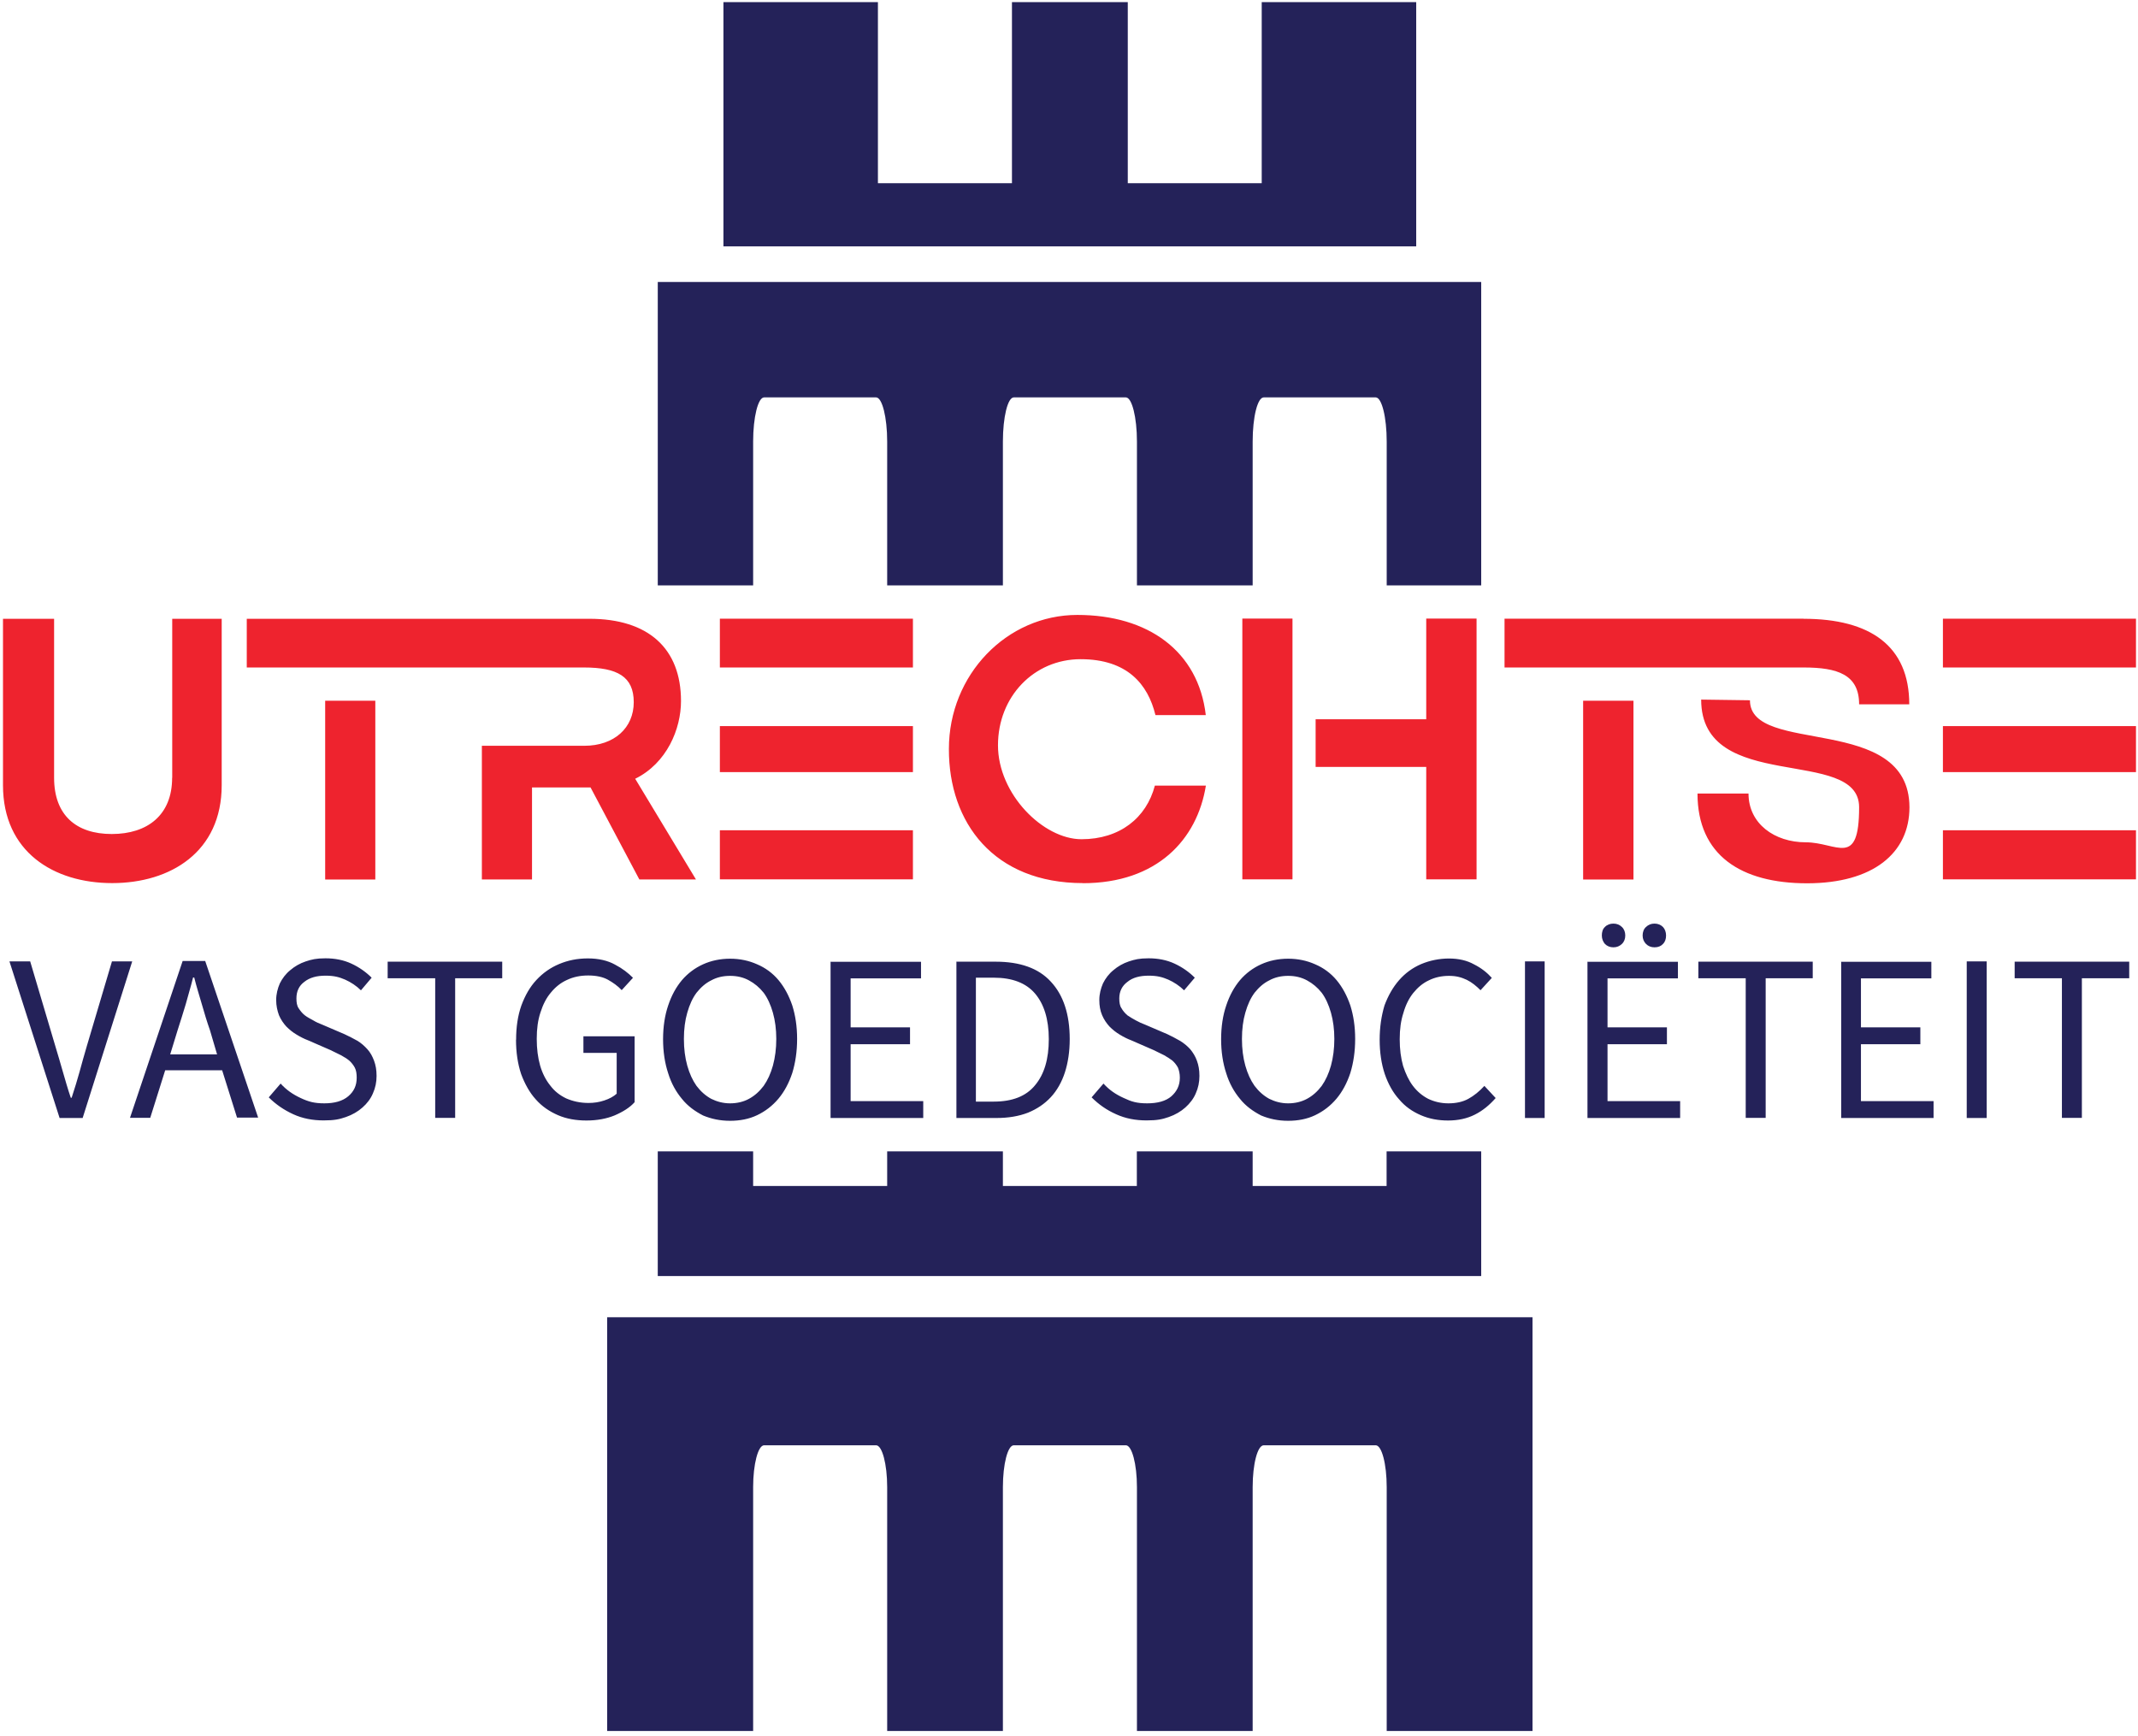
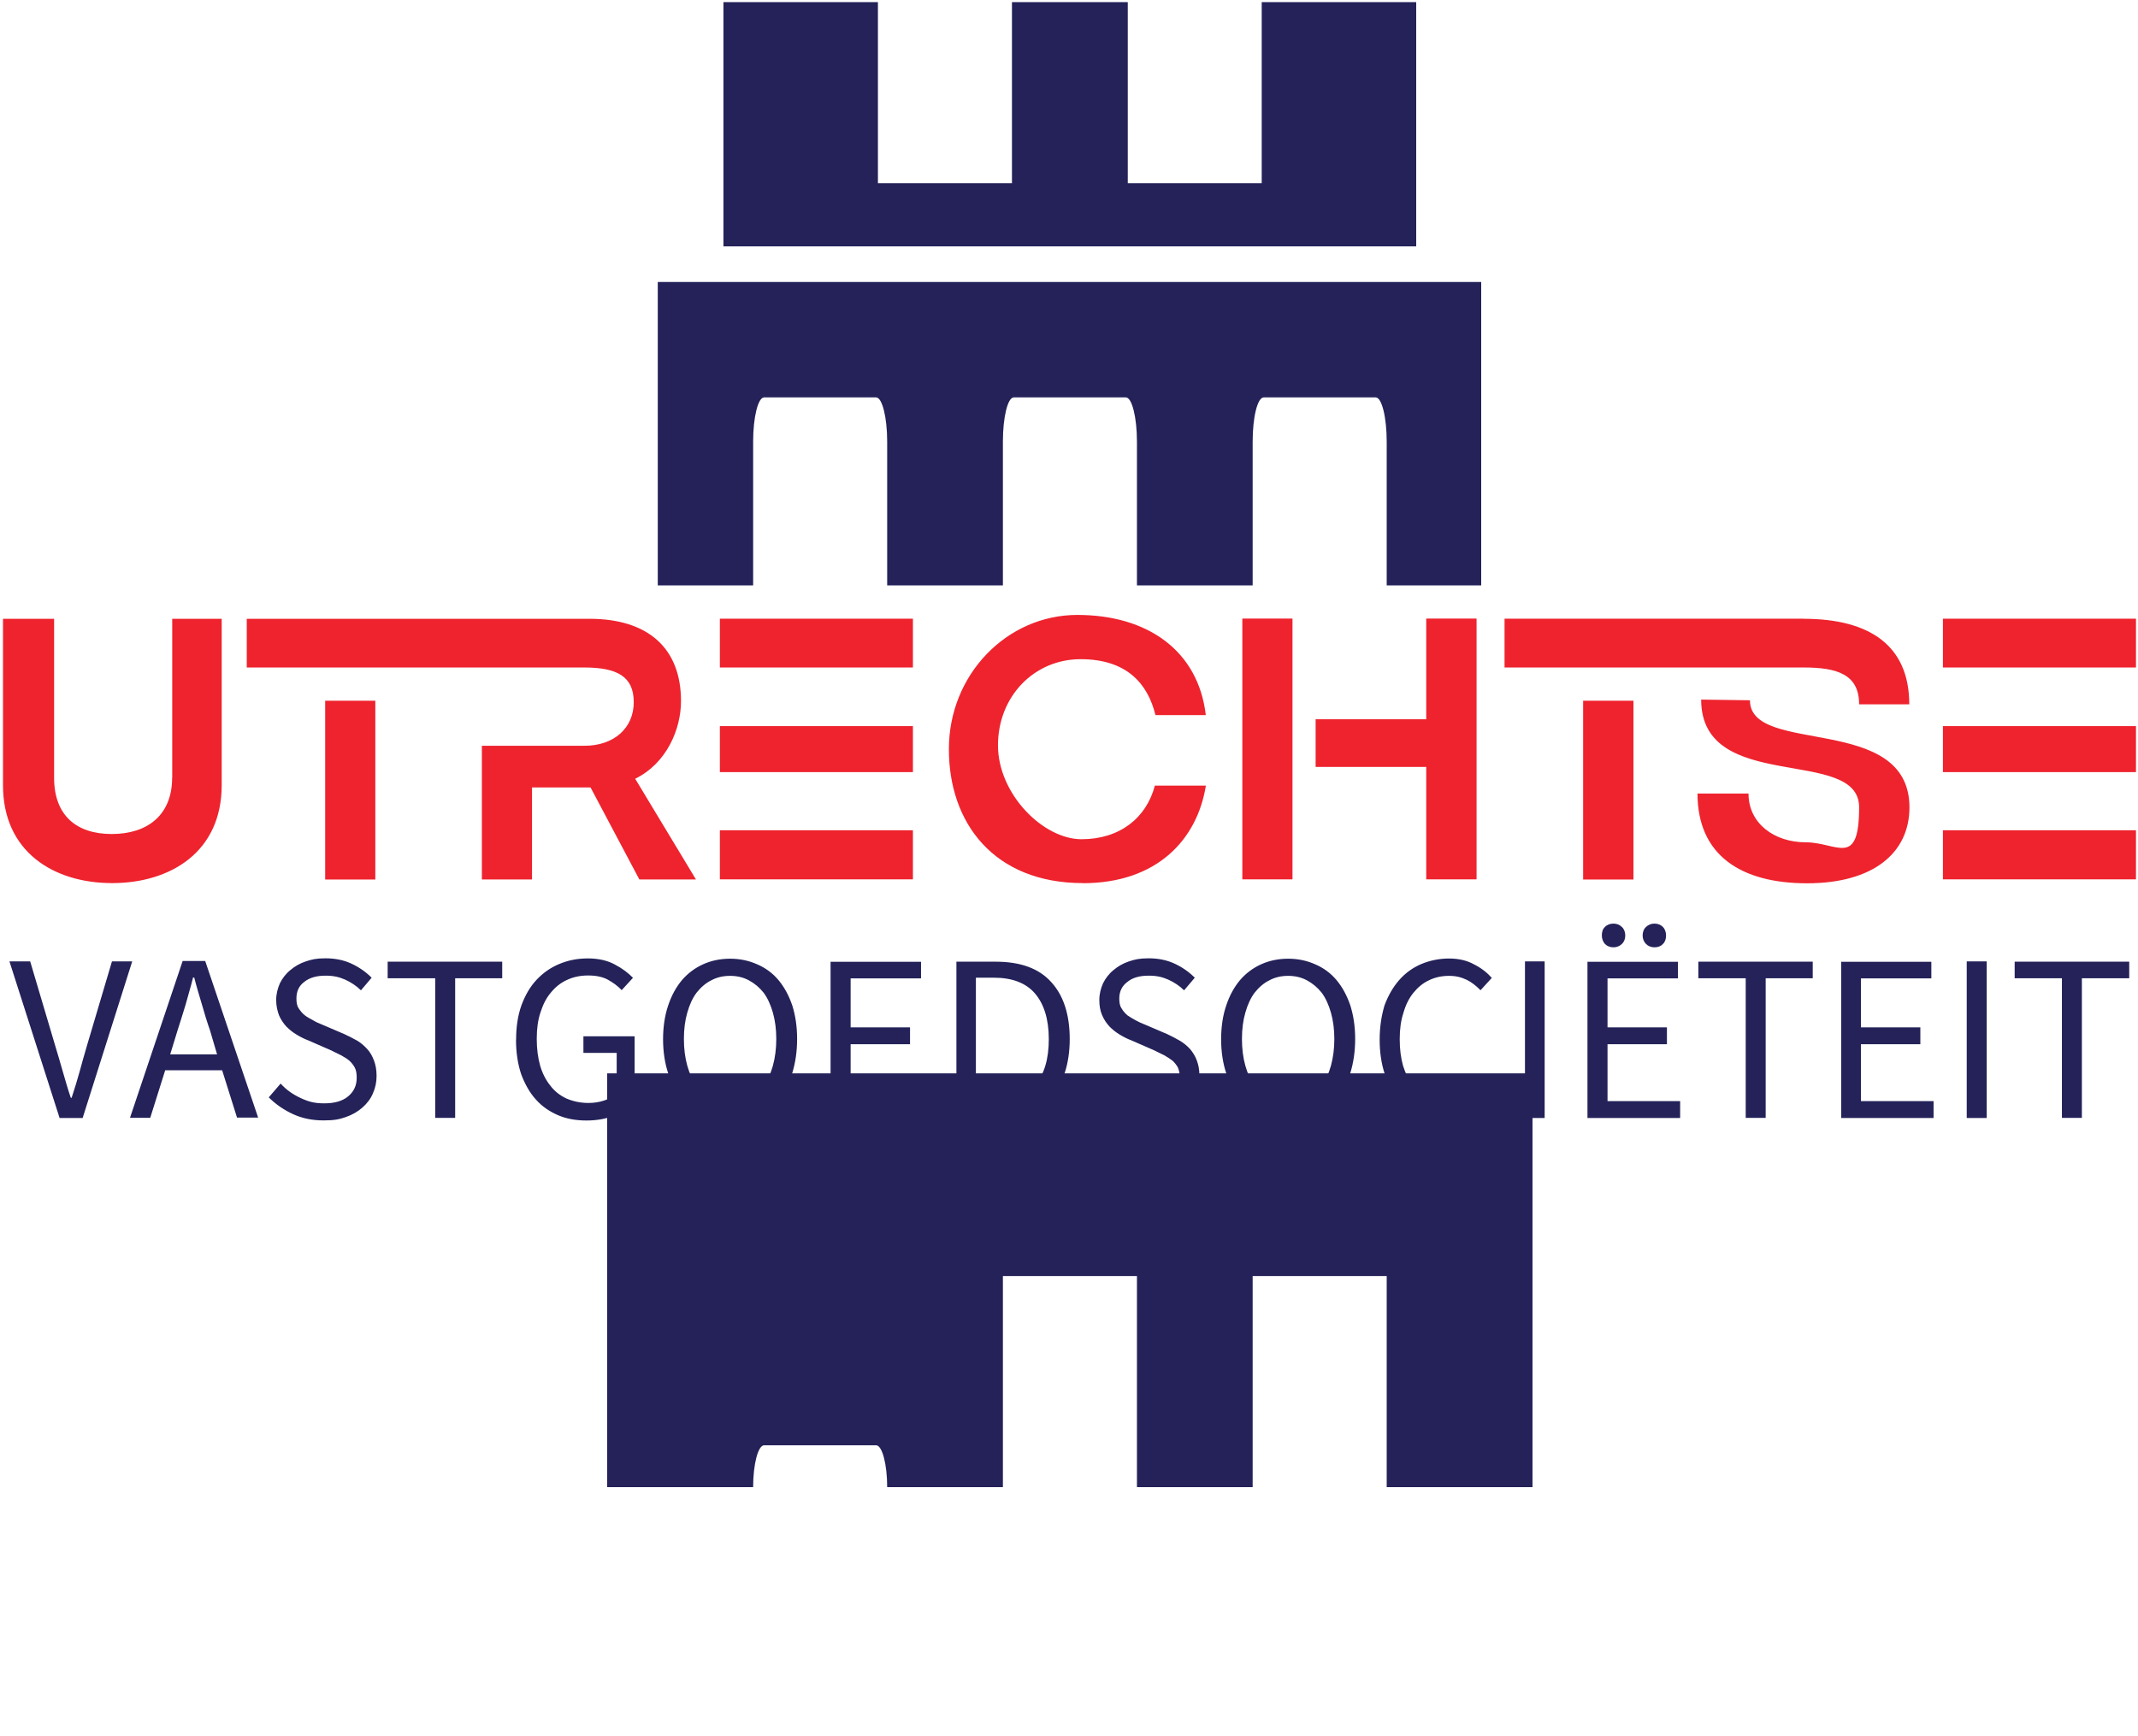
<svg xmlns="http://www.w3.org/2000/svg" id="Layer_1" version="1.1" viewBox="0 0 2217.1 1800">
  <defs>
    <style>
      .st0 {
        fill-opacity: 0;
      }

      .st0, .st1 {
        fill: #242259;
      }

      .st2 {
        fill: #ee232e;
      }
    </style>
  </defs>
  <g>
    <path class="st2" d="M178.5,806.6c0,38.7-25.6,58.3-62.6,58.3s-59.8-19.6-59.8-58.3v-164.9H3.1v172.6c0,69.1,52.6,101.5,113.2,101.5s113.6-32.4,113.6-101.5v-172.6h-51.3v164.9h-.2ZM255.9,641.6v50.6h349.6c34.7,0,51.7,9.4,51.7,36s-20.2,45.2-51.3,45.2h-106.2v138.6h52v-95.4h60.7l50.6,95.4h58.7l-63-104.4c32.9-16.2,47.5-51.7,47.5-80.6,0-54.5-33.8-85.3-95-85.3H255.9ZM337.2,726.7v185.4h52v-185.4h-52ZM946.7,692.2v-50.6h-200.2v50.6h200.2ZM946.7,800.7v-47.7h-200.2v47.7h200.2ZM746.5,911.9h200.2v-50.9h-200.2v50.9ZM1122.9,915.9c76.9,0,118.6-45.2,127.6-101.2h-52.9c-8.8,33.5-36.4,55.6-76.1,55.6s-86.6-46.8-86.6-97.4,37.4-89.3,85.7-89.3,69.8,25.9,77.6,58h52.2c-7.7-66.4-59.9-103.9-133.2-103.9s-133.2,62.1-133.2,139c-.2,76.5,46.6,139.1,139,139.1ZM1364.3,795.3h114.7v116.6h52.2v-270.4h-52.2v104.4h-114.7v49.3ZM1288.3,911.9h52v-270.4h-52v270.4ZM1870.3,641.6h-310.1v50.6h310.1c35.3,0,57.6,7.4,57.6,38.2h52c0-60.5-40.5-88.7-109.6-88.7ZM1814.7,726.2l-50.6-.7c0,98.5,163.8,47.9,163.8,111.6s-22.9,36.4-55.3,36.4-59.4-19.3-59.4-50.6h-52.9c0,64.1,45.2,93.1,113.6,93.1s106.2-31.3,106.2-78.8c-.2-98.1-165.4-53.3-165.4-110.9ZM1641.7,726.7v185.4h52.2v-185.4h-52.2ZM2215,692.2v-50.6h-200.2v50.6h200.2ZM2215,800.7v-47.7h-200.2v47.7h200.2ZM2014.8,911.9h200.2v-50.9h-200.2v50.9Z" />
    <path class="st1" d="M9.8,997l52,162.4h23.9l51.4-162.4h-21l-26,87.6c-2.9,9.6-5.3,18.7-7.6,26.9-2.3,8.2-5,17.2-8.2,26.9h-.9c-3.2-9.3-5.8-18.7-8.2-26.9-2.3-8.2-5-17.2-7.9-26.9l-26-87.6H9.8ZM225,1093.4h-48.5l7.6-24.8c2.9-9.1,5.8-18.1,8.5-27.2,2.3-8.8,5.3-18.1,7.6-27.7h1.2c2.3,9.3,5.3,18.7,7.9,27.7,2.6,9.1,5.3,18.1,8.5,27.2l7.3,24.8ZM230.3,1109.7l15.5,49.3h21.9l-54.9-162.4h-23.4l-54.6,162.6h21l15.5-49.3h59v-.3ZM291,1123.7l-12.3,14.3c7.3,7.3,15.8,13.1,25.4,17.5s20.1,6.4,31.5,6.4,16.4-1.2,23.1-3.5c6.7-2.3,12.6-5.8,17.2-9.9,4.7-4.1,8.5-9.1,10.8-14.6,2.6-5.8,3.8-11.7,3.8-18.1s-.9-11.1-2.6-15.8c-1.8-4.7-3.8-8.5-7-12-2.9-3.2-6.4-6.4-10.5-8.8-4.1-2.3-8.8-4.7-13.1-6.7l-23.1-9.9c-3.2-1.2-6.4-2.6-9.3-4.4-3.2-1.8-6.1-3.2-8.8-5.3-2.6-2-4.7-4.7-6.4-7.3-1.8-2.6-2.3-6.1-2.3-10.2,0-7.3,2.6-13.1,8.2-17.2,5.5-4.4,12.8-6.4,21.9-6.4s14.3,1.5,20.4,4.1c5.8,2.6,11.7,6.4,16.4,11.1l11.1-13.1c-5.8-5.8-12.8-10.8-21-14.6s-17.2-5.5-26.9-5.5-14.3,1.2-20.4,3.2-11.7,5.3-16.1,9.1c-4.7,3.8-8.2,8.5-10.8,13.7-2.3,5.3-3.8,11.1-3.8,17.2s1.2,11.1,2.9,15.8c2,4.7,4.7,8.5,7.6,11.7,3.2,3.2,6.7,6.1,10.8,8.5,3.8,2.3,7.9,4.4,11.7,5.8l23.4,10.2c3.8,1.8,7.3,3.5,10.8,5.3,3.2,1.8,6.1,3.5,8.5,5.5,2.3,2,4.4,4.7,5.8,7.3,1.5,2.9,2,6.4,2,10.5,0,8.2-2.9,14.3-8.8,19.3s-14.3,7.3-24.8,7.3-16.6-1.8-24.5-5.5c-8.2-3.8-14.9-8.5-20.7-14.9ZM451.3,1014.5v144.8h20.7v-144.8h48.8v-17.2h-118.8v17.2h49.3ZM535.1,1078.2c0,13.1,1.8,25.1,5.3,35.6,3.8,10.2,8.8,19.3,15.2,26.3,6.4,7.3,14.3,12.6,23.1,16.4,8.8,3.8,18.7,5.5,29.5,5.5s20.7-1.8,29.2-5.3c8.8-3.8,15.8-8.2,20.7-13.7v-68.3h-53.1v17.2h34.5v42.3c-3.2,2.9-7.6,5.3-12.8,7-5.3,1.8-10.8,2.6-16.4,2.6-8.8,0-16.4-1.8-23.1-4.7-6.7-3.2-12.3-7.6-16.6-13.4-4.7-5.8-8.2-12.8-10.5-20.7-2.3-8.2-3.5-17.2-3.5-27.7s1.2-19.3,3.8-27.2c2.6-8.2,6.1-15.2,10.8-20.7,4.7-5.8,10.2-10.2,16.6-13.1,6.7-3.2,14-4.7,22.2-4.7s15.2,1.5,20.4,4.4,10.2,6.4,14.3,10.8l11.7-12.8c-5-5-10.8-9.6-18.7-13.7-7.3-4.1-16.9-6.4-28-6.4s-20.7,2-29.8,5.8c-9.1,3.8-16.9,9.3-23.7,16.6s-11.7,16.1-15.5,26.3c-3.8,10.8-5.5,22.5-5.5,35.6ZM757.1,1162.3c10.2,0,19.6-1.8,28-5.8s15.8-9.6,22.2-17.2c6.1-7.3,10.8-16.1,14.3-26.6,3.2-10.5,5-22.2,5-35.3s-1.8-24.5-5-34.7c-3.5-10.2-8.2-19-14.3-26.3s-13.7-12.8-22.2-16.4c-8.5-3.8-17.8-5.8-28-5.8s-19.6,2-28,5.8-15.8,9.3-21.9,16.4c-6.1,7.3-10.8,15.8-14.3,26.3-3.5,10.2-5.3,22.2-5.3,35s1.8,24.8,5.3,35.3c3.2,10.5,8.2,19.3,14.3,26.6,5.8,7.3,13.4,12.8,21.9,17.2,8.5,3.5,17.5,5.5,28,5.5ZM757.1,1144.2c-7.3,0-13.7-1.8-19.6-4.7-5.8-3.2-10.8-7.6-15.2-13.4-4.1-5.8-7.3-12.8-9.6-21-2.3-8.2-3.5-17.5-3.5-27.7s1.2-19.3,3.5-27.2c2.3-8.2,5.5-15.2,9.6-20.7,4.4-5.5,9.3-9.9,15.2-12.8,5.8-3.2,12.3-4.7,19.6-4.7s13.7,1.5,19.6,4.7,10.8,7.3,15.2,12.8c4.1,5.5,7.3,12.6,9.6,20.7,2.3,8.2,3.5,17.2,3.5,27.2s-1.2,19.3-3.5,27.7c-2.3,8.2-5.5,15.2-9.6,21-4.4,5.8-9.3,10.2-15.2,13.4-5.8,3.2-12.6,4.7-19.6,4.7ZM861.3,997v162.4h96.1v-17.5h-75.3v-59h61.6v-17.5h-61.6v-50.8h73v-17.2h-93.7v-.3ZM991.8,997v162.4h41.5c12.3,0,23.1-1.8,32.7-5.5,9.3-3.8,17.2-9.1,23.7-16.1s11.4-15.8,14.6-25.7,5-21.6,5-34.5c0-26-6.7-45.8-19.6-59.6-12.8-14-32.1-20.7-57.2-20.7h-40.6v-.3ZM1030.7,1142.4h-18.7v-128.5h18.7c19,0,33.3,5.5,42.6,16.4s14.3,26.6,14.3,47.3-4.7,36.5-14.3,47.9c-9.3,11.4-23.7,16.9-42.6,16.9ZM1144.3,1123.7l-12.3,14.3c7.3,7.3,15.5,13.1,25.4,17.5,9.6,4.4,20.1,6.4,31.5,6.4s16.4-1.2,23.1-3.5c6.7-2.3,12.6-5.8,17.2-9.9s8.5-9.1,10.8-14.6c2.6-5.8,3.8-11.7,3.8-18.1s-.9-11.1-2.6-15.8-4.1-8.5-7-12c-2.9-3.2-6.7-6.4-10.8-8.8-4.1-2.3-8.5-4.7-12.8-6.7l-23.1-9.9c-3.2-1.2-6.4-2.6-9.6-4.4-3.2-1.8-5.8-3.2-8.8-5.3-2.3-2-4.7-4.7-6.1-7.3-1.8-2.6-2.3-6.1-2.3-10.2,0-7.3,2.9-13.1,8.5-17.2,5.3-4.4,12.8-6.4,21.9-6.4s14.3,1.5,20.4,4.1c5.8,2.6,11.7,6.4,16.4,11.1l11.1-13.1c-5.8-5.8-12.8-10.8-21-14.6-8.2-3.8-17.2-5.5-26.9-5.5s-14.3,1.2-20.4,3.2c-6.1,2-11.7,5.3-16.1,9.1-4.7,3.8-8.2,8.5-10.8,13.7-2.3,5.3-3.8,11.1-3.8,17.2s.9,11.1,2.9,15.8,4.7,8.5,7.6,11.7c3.2,3.2,6.7,6.1,10.8,8.5,3.8,2.3,7.9,4.4,11.7,5.8l23.4,10.2c3.8,1.8,7.3,3.5,10.8,5.3,3.2,1.8,5.8,3.5,8.5,5.5,2.3,2,4.4,4.7,5.8,7.3,1.2,2.9,2,6.4,2,10.5,0,8.2-3.2,14.3-8.8,19.3-5.8,5-14.3,7.3-25.1,7.3s-16.4-1.8-24.2-5.5c-8.5-3.8-15.2-8.5-21-14.9ZM1335.8,1162.3c10.2,0,19.6-1.8,28-5.8,8.5-4.1,15.8-9.6,22.2-17.2,6.1-7.3,10.8-16.1,14.3-26.6,3.2-10.5,5-22.2,5-35.3s-1.8-24.5-5-34.7c-3.5-10.2-8.2-19-14.3-26.3-6.1-7.3-13.7-12.8-22.2-16.4-8.5-3.8-17.8-5.8-28-5.8s-19.6,2-28,5.8-15.8,9.3-21.9,16.4c-6.1,7.3-10.8,15.8-14.3,26.3-3.5,10.2-5.3,22.2-5.3,35s1.8,24.8,5.3,35.3c3.2,10.5,8.2,19.3,14.3,26.6,5.8,7.3,13.4,12.8,21.9,17.2,8.5,3.5,17.5,5.5,28,5.5ZM1335.8,1144.2c-7.3,0-13.7-1.8-19.6-4.7-5.8-3.2-10.8-7.6-15.2-13.4-4.1-5.8-7.3-12.8-9.6-21-2.3-8.2-3.5-17.5-3.5-27.7s1.2-19.3,3.5-27.2c2.3-8.2,5.5-15.2,9.6-20.7,4.4-5.5,9.3-9.9,15.2-12.8,5.8-3.2,12.3-4.7,19.6-4.7s13.7,1.5,19.6,4.7,10.8,7.3,15.2,12.8c4.1,5.5,7.3,12.6,9.6,20.7,2.3,8.2,3.5,17.2,3.5,27.2s-1.2,19.3-3.5,27.7c-2.3,8.2-5.5,15.2-9.6,21-4.4,5.8-9.3,10.2-15.2,13.4s-12.6,4.7-19.6,4.7ZM1430.7,1078.2c0,13.1,1.8,25.1,5.3,35.6,3.5,10.2,8.5,19.3,14.9,26.3,6.1,7.3,13.7,12.6,22.5,16.4,8.8,3.8,18.1,5.5,28.3,5.5s19.6-2,27.7-6.1c8.2-4.1,15.2-9.9,21.6-17.2l-11.7-12.6c-5.3,5.8-10.8,10.2-16.6,13.4s-12.8,4.7-20.7,4.7-14.9-1.8-21-4.7c-6.1-3.2-11.4-7.6-15.8-13.4s-7.6-12.8-10.2-20.7c-2.3-8.2-3.5-17.2-3.5-27.7s1.2-19.3,3.8-27.2c2.3-8.2,5.8-15.2,10.2-20.7,4.7-5.8,9.9-10.2,16.1-13.1,6.4-3.2,13.4-4.7,21-4.7s12.8,1.5,18.4,4.1c5.3,2.6,9.9,6.4,14.3,10.8l11.7-12.8c-4.7-5.3-10.8-10.2-18.4-14-7.3-4.1-16.1-6.1-26-6.1s-19.9,2-28.9,5.8c-8.8,3.8-16.4,9.3-22.8,16.6-6.4,7.3-11.4,16.1-15.2,26.3-3.2,10.8-5,22.5-5,35.6ZM1581.4,997v162.4h20.4v-162.4h-20.4ZM1646.2,997v162.4h96.1v-17.5h-75.3v-59h61.6v-17.5h-61.6v-50.8h73v-17.2h-93.7v-.3ZM1673.1,982.4c3.5,0,6.4-1.2,8.8-3.5s3.5-5.3,3.5-8.8-1.2-6.7-3.5-8.8c-2.3-2.3-5.3-3.5-8.8-3.5s-6.7,1.2-8.8,3.5c-2.3,2-3.2,5.3-3.2,8.8s1.2,6.4,3.2,8.8c2.3,2.3,5.3,3.5,8.8,3.5ZM1715.7,982.4c3.8,0,6.7-1.2,8.8-3.5,2.3-2.3,3.2-5.3,3.2-8.8s-1.2-6.7-3.2-8.8c-2.3-2.3-5.3-3.5-8.8-3.5s-6.4,1.2-8.8,3.5c-2.3,2-3.5,5.3-3.5,8.8s1.2,6.4,3.5,8.8c2.3,2.3,5.3,3.5,8.8,3.5ZM1810.3,1014.5v144.8h20.7v-144.8h48.8v-17.2h-118.6v17.2h49.1ZM1909.3,997v162.4h95.8v-17.5h-75.3v-59h61.6v-17.5h-61.6v-50.8h73v-17.2h-93.4v-.3ZM2039.5,997v162.4h20.7v-162.4h-20.7ZM2138.2,1014.5v144.8h20.7v-144.8h49.1v-17.2h-118.8v17.2h49.1Z" />
  </g>
  <g>
-     <path class="st0" d="M1426.6,1498.8h-116.1c-6.5,0-11.5,19.6-11.5,43.4v252.9h139v-252.9c0-23.9-5.1-43.4-11.4-43.4Z" />
    <path class="st0" d="M1167.5,1498.8h-116.2c-6.3,0-11.3,19.6-11.3,43.4v252.9h139v-252.9c0-23.9-5.2-43.4-11.5-43.4Z" />
    <path class="st0" d="M908.5,1498.8h-116.1c-6.3,0-11.4,19.6-11.4,43.4v252.9h139v-252.9c0-23.9-5.2-43.4-11.5-43.4Z" />
    <rect class="st0" x="1169.5" y="2.2" width="138.9" height="187.8" />
    <rect class="st0" x="910.4" y="2.2" width="139" height="187.8" />
-     <path class="st1" d="M781,1542.2c0-23.8,5.1-43.4,11.4-43.4h116.1c6.3,0,11.5,19.5,11.5,43.4v252.9h120v-252.9c0-23.8,5-43.4,11.3-43.4h116.2c6.3,0,11.5,19.5,11.5,43.4v252.9s120,0,120,0v-252.9c0-23.8,5-43.4,11.5-43.4h116.1c6.3,0,11.4,19.5,11.4,43.4v252.9s151.2,0,151.2,0v-429.1h-959.6v429.1h151.4v-252.9Z" />
+     <path class="st1" d="M781,1542.2c0-23.8,5.1-43.4,11.4-43.4h116.1c6.3,0,11.5,19.5,11.5,43.4h120v-252.9c0-23.8,5-43.4,11.3-43.4h116.2c6.3,0,11.5,19.5,11.5,43.4v252.9s120,0,120,0v-252.9c0-23.8,5-43.4,11.5-43.4h116.1c6.3,0,11.4,19.5,11.4,43.4v252.9s151.2,0,151.2,0v-429.1h-959.6v429.1h151.4v-252.9Z" />
    <g>
      <path class="st1" d="M781,457.9c0-25.3,5.1-45.8,11.4-45.8h116.1c6.3,0,11.5,20.6,11.5,45.8v149.2h120v-149.2c0-25.3,5-45.8,11.3-45.8h116.2c6.3,0,11.5,20.6,11.5,45.8v149.2s120,0,120,0v-149.2c0-25.3,5-45.8,11.5-45.8h116.1c6.3,0,11.4,20.6,11.4,45.8v149.2s98,0,98,0v-314.7h-853.9v314.7h98.9v-149.2Z" />
      <polygon class="st1" points="1437.9 1229.9 1299 1229.9 1299 1194 1178.9 1194 1178.9 1229.9 1040 1229.9 1040 1194 920 1194 920 1229.9 781 1229.9 781 1194 682.1 1194 682.1 1323.3 1536 1323.3 1536 1194 1437.9 1194 1437.9 1229.9" />
    </g>
    <polygon class="st1" points="1308.4 190 1169.5 190 1169.5 2.2 1049.4 2.2 1049.4 190 910.4 190 910.4 2.2 750.2 2.2 750.2 255.5 1468.6 255.5 1468.6 2.2 1308.4 2.2 1308.4 190" />
  </g>
</svg>